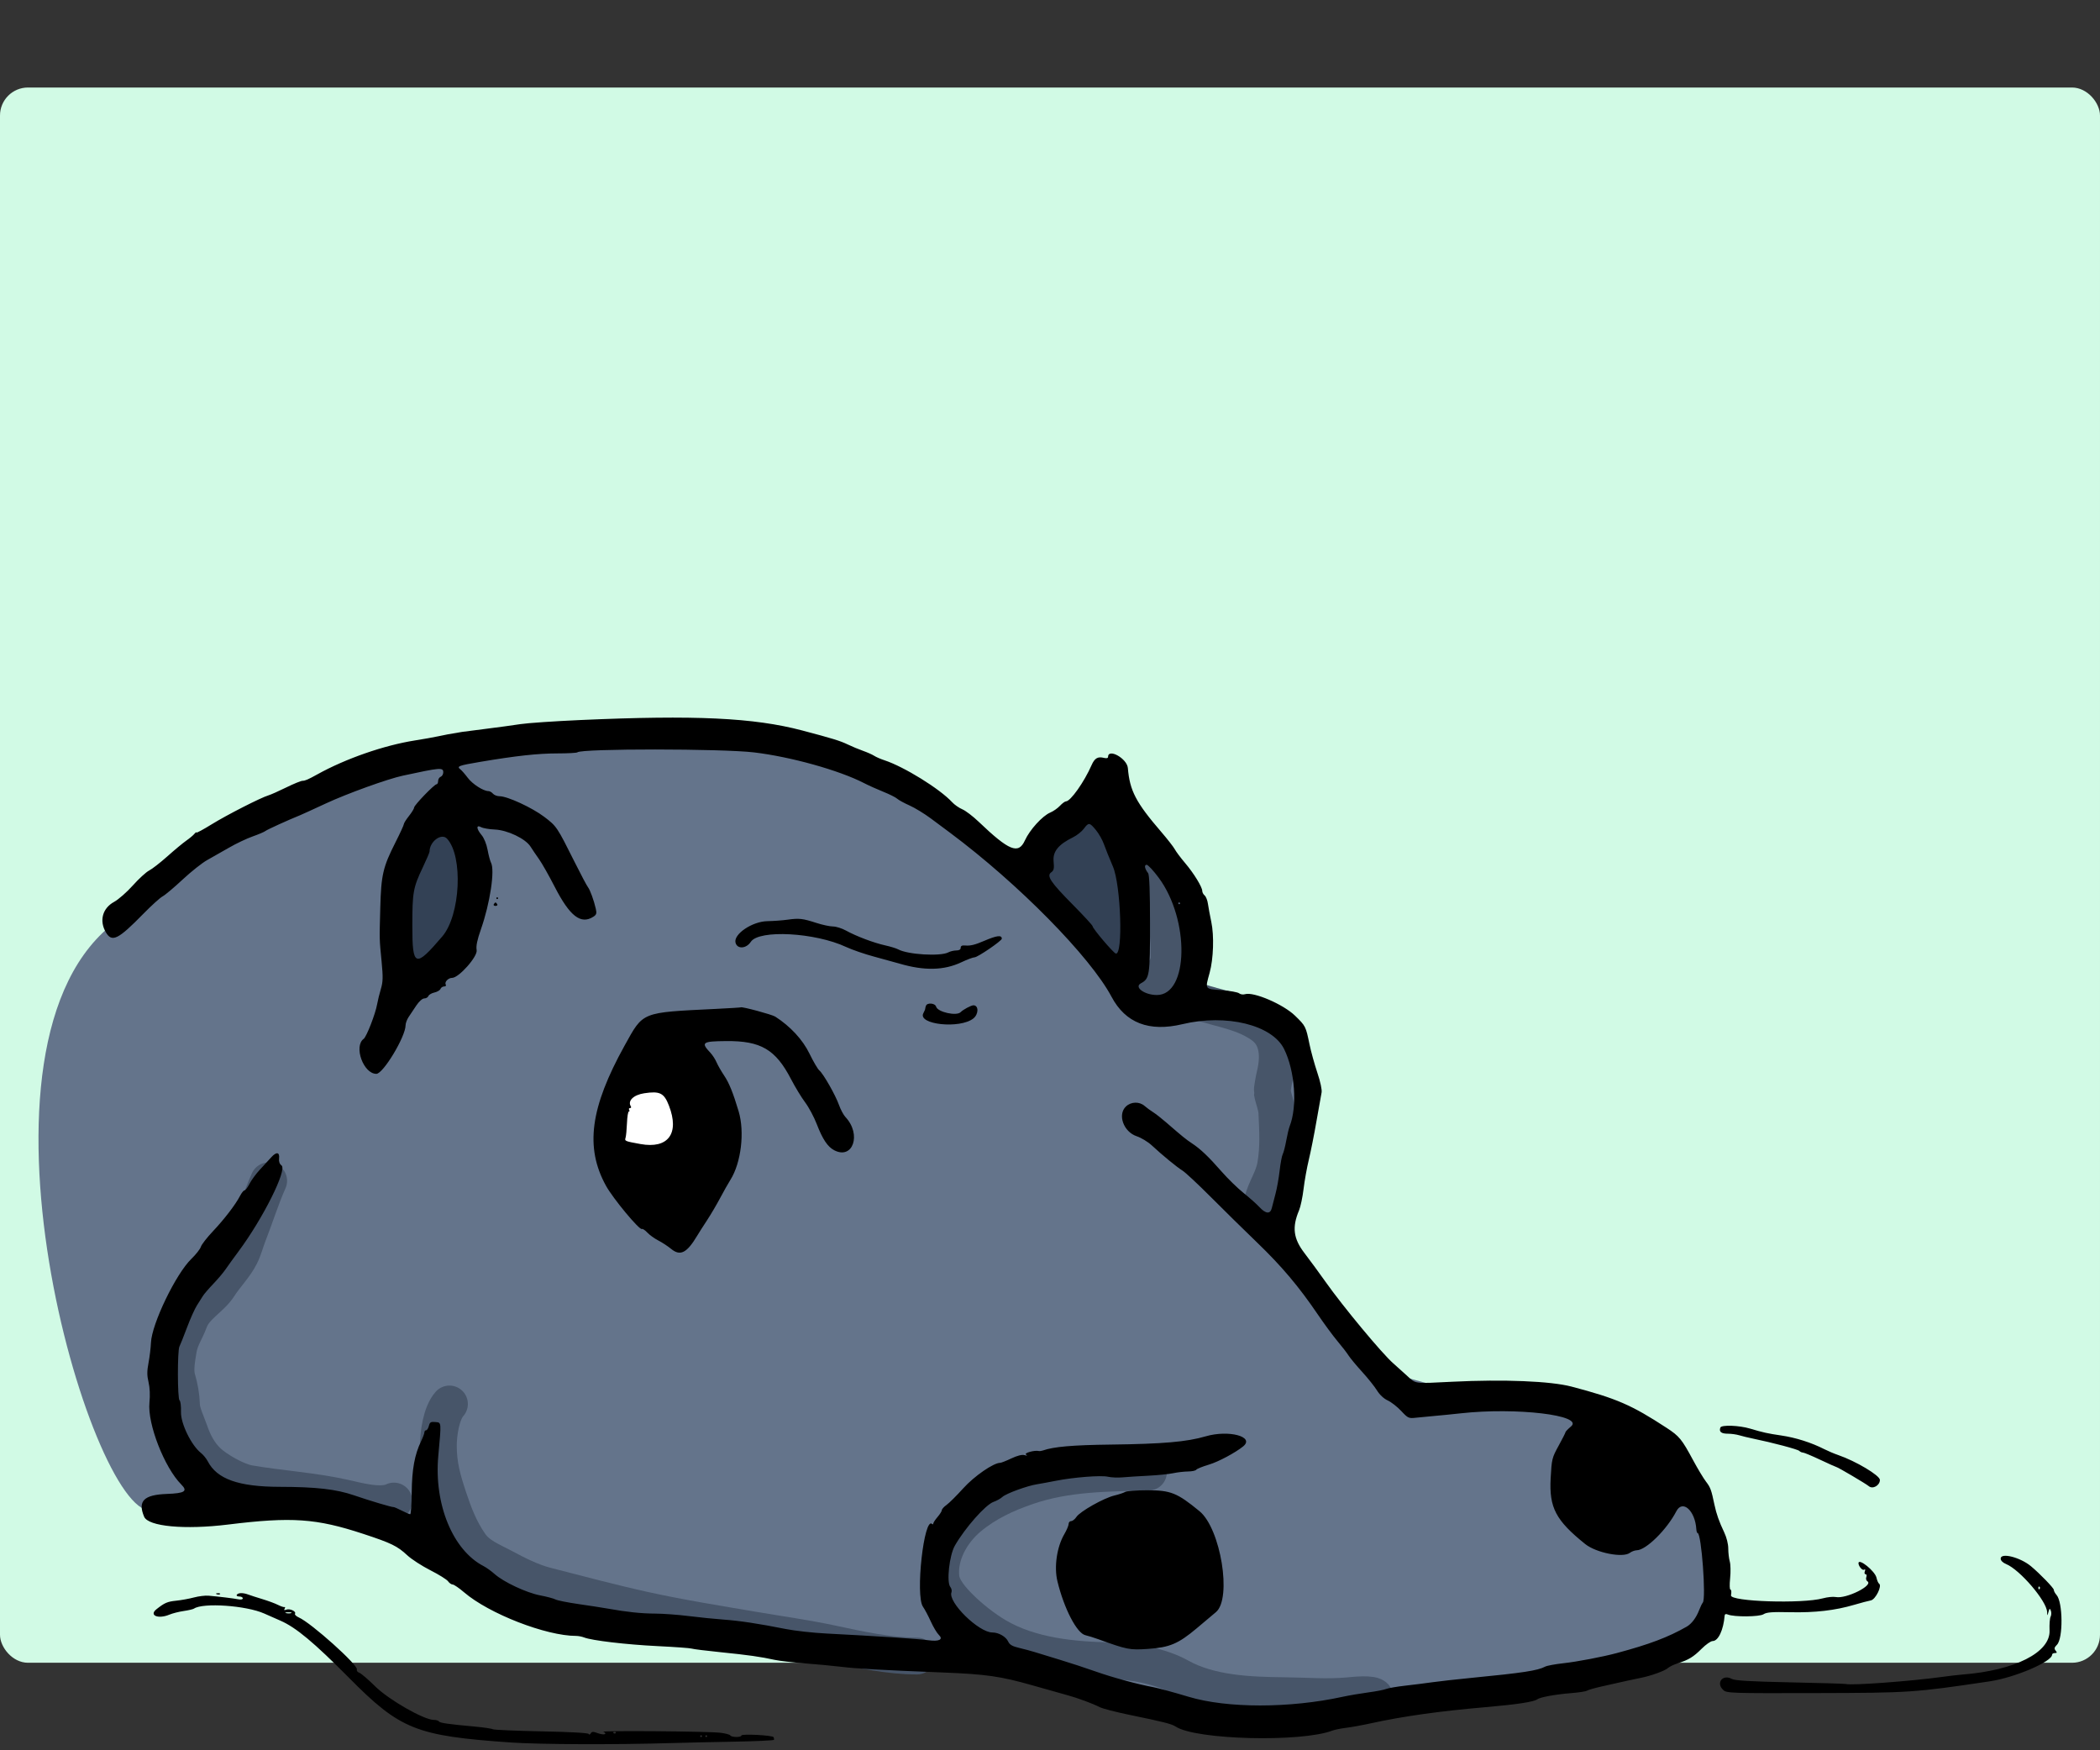
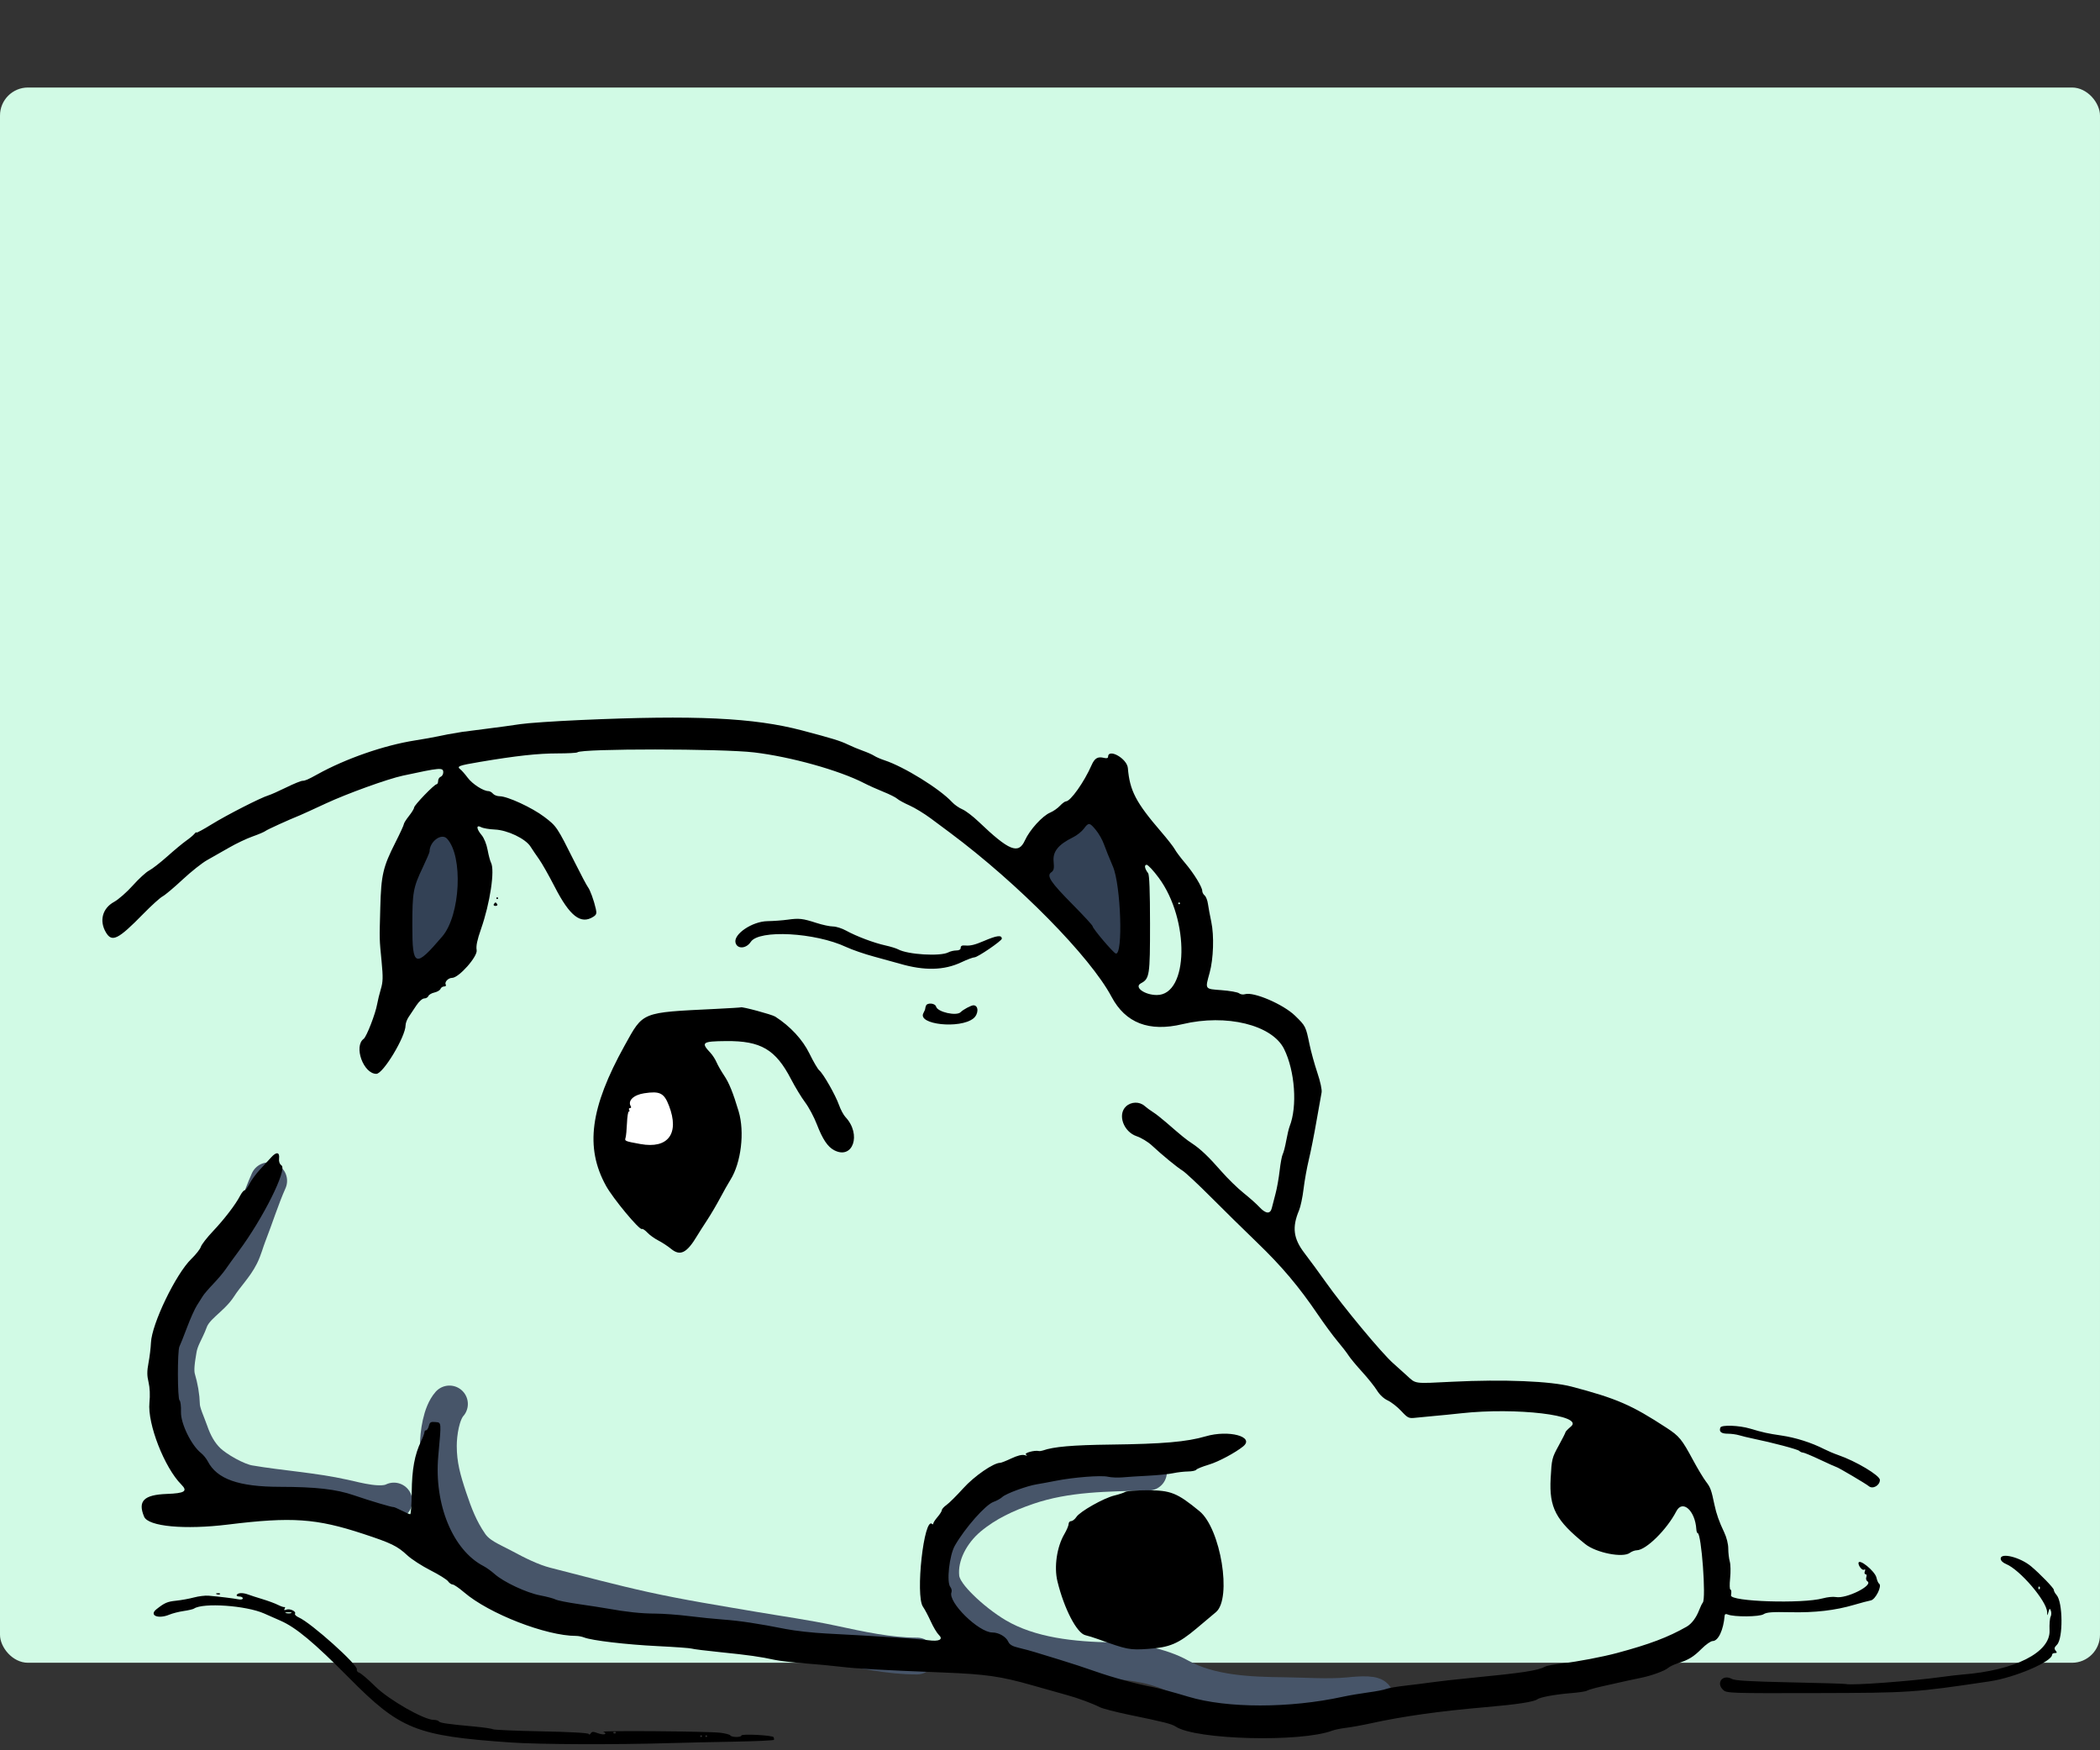
<svg xmlns="http://www.w3.org/2000/svg" width="600" height="500" viewBox="0 0 600 500" fill="none">
  <rect x="0" y="0" width="600" height="500" fill="#333333" stroke="none" />
  <g clip-path="url(#clip0_129_564)">
    <rect y="25" width="600" height="450" rx="8" fill="#D1FAE5" />
-     <path fill-rule="evenodd" clip-rule="evenodd" d="M240 472.5C211.333 470.833 152.3 465.7 145.5 458.5C145.016 457.987 144.514 457.45 143.993 456.893C135.369 447.669 121.576 432.914 98 431.5C78 430.3 53 431 43 431.5C26 432.35 -14.1 297.4 33.5 263C87.271 224.14 92.857 222.849 116.314 217.425C118.813 216.847 121.515 216.222 124.5 215.5C155.5 208 186 207.5 210.5 209.5C235 211.5 249.5 217.5 260 224.5C268.136 229.924 291.311 249.543 302.907 259.555C310.206 249.949 316.481 242.177 320.965 237L334.109 247.515L341.119 265.041L338.052 283.005L360.398 286.948L370.913 299.216V328.572L365.217 352.231L395.011 391.664L417.356 397.798L457.665 402.18L485.268 425.401L490.088 459.138L474.315 472.283L395.011 486.303L350.32 489.37L300.81 478.855L272.769 472.283L241.235 470.03L240 472.5Z" fill="#64748B" />
    <path fill-rule="evenodd" clip-rule="evenodd" d="M292.579 251.881L318.43 281.237L324.126 270.721L322.373 238.737L310.981 230.412L292.579 251.881ZM127.837 233.479L132.219 242.68L136.162 265.464L127.837 277.293L116.446 284.742L112.502 265.464L116.446 240.489L127.837 233.479Z" fill="#334155" />
    <path d="M318.43 281.237L318.101 281.526L318.516 281.998L318.815 281.445L318.43 281.237ZM292.579 251.881L292.247 251.596L291.999 251.885L292.25 252.171L292.579 251.881ZM324.126 270.721L324.511 270.93L324.57 270.821L324.563 270.697L324.126 270.721ZM322.373 238.737L322.81 238.713L322.799 238.506L322.631 238.383L322.373 238.737ZM310.981 230.412L311.24 230.058L310.912 229.819L310.649 230.127L310.981 230.412ZM132.219 242.68L132.651 242.605L132.64 242.546L132.614 242.492L132.219 242.68ZM127.837 233.479L128.233 233.291L128.023 232.85L127.608 233.106L127.837 233.479ZM136.162 265.464L136.52 265.716L136.625 265.567L136.594 265.389L136.162 265.464ZM127.837 277.293L128.077 277.66L128.147 277.614L128.196 277.546L127.837 277.293ZM116.446 284.742L116.016 284.83L116.146 285.461L116.686 285.109L116.446 284.742ZM112.502 265.464L112.07 265.395L112.057 265.474L112.073 265.551L112.502 265.464ZM116.446 240.489L116.216 240.116L116.044 240.222L116.013 240.421L116.446 240.489ZM318.758 280.947L292.908 251.592L292.25 252.171L318.101 281.526L318.758 280.947ZM323.74 270.513L318.044 281.028L318.815 281.445L324.511 270.93L323.74 270.513ZM321.935 238.761L323.688 270.745L324.563 270.697L322.81 238.713L321.935 238.761ZM310.723 230.766L322.114 239.091L322.631 238.383L311.24 230.058L310.723 230.766ZM292.912 252.166L311.314 230.697L310.649 230.127L292.247 251.596L292.912 252.166ZM132.614 242.492L128.233 233.291L127.442 233.667L131.823 242.868L132.614 242.492ZM136.594 265.389L132.651 242.605L131.787 242.755L135.73 265.538L136.594 265.389ZM128.196 277.546L136.52 265.716L135.804 265.211L127.479 277.041L128.196 277.546ZM116.686 285.109L128.077 277.66L127.598 276.927L116.206 284.375L116.686 285.109ZM112.073 265.551L116.016 284.83L116.875 284.654L112.932 265.376L112.073 265.551ZM116.013 240.421L112.07 265.395L112.935 265.532L116.879 240.558L116.013 240.421ZM127.608 233.106L116.216 240.116L116.675 240.863L128.067 233.852L127.608 233.106Z" fill="black" />
    <ellipse cx="186.549" cy="320.67" rx="9.201" ry="11.392" fill="white" />
    <path d="M76.765 337.319C74.534 342.339 72.887 347.682 70.877 352.818C70.114 354.77 69.643 356.745 68.714 358.604C67.096 361.84 64.461 364.367 62.524 367.41C60.267 370.958 55.687 373.067 54.121 377.374C53.102 380.176 51.455 382.372 50.951 385.525C50.561 387.959 49.886 391.374 50.599 393.828C51.33 396.348 51.778 398.743 51.857 401.426C51.921 403.625 53.455 406.75 54.222 408.974C55.334 412.202 56.871 415.15 59.354 417.528C61.808 419.878 67.591 423.191 71.104 423.793C80.175 425.348 89.282 425.87 98.276 427.869C102.073 428.713 108.87 430.636 112.542 428.8" stroke="#475569" stroke-width="10.515" stroke-linecap="round" />
    <path d="M128.416 401.072C126.05 403.735 125.246 409.564 125.246 413.048C125.246 418.593 126.464 422.789 128.215 428.043C129.8 432.797 131.408 436.963 134.279 441.126C136.607 444.502 140.285 445.818 143.814 447.718C147.518 449.712 151.836 451.901 155.941 452.951C165.326 455.352 174.652 457.861 184.12 459.945C194.467 462.223 204.773 463.853 215.192 465.632C222.723 466.917 230.268 467.951 237.76 469.556C245.671 471.251 253.967 473.079 262.014 473.079" stroke="#475569" stroke-width="10.515" stroke-linecap="round" />
    <path d="M328.134 420.545C316.268 420.821 304.766 420.788 293.539 424.621C287.445 426.702 281.755 429.336 276.808 433.477C271.901 437.586 268.146 444.14 268.833 450.662C269.174 453.908 272.074 457.073 274.242 459.241C277.135 462.134 281.116 465.274 284.658 467.368C294.345 473.092 306.626 474.263 317.617 474.437C323.66 474.533 331.59 475.97 336.94 478.966C345.746 483.898 357.143 484.294 366.981 484.401C373.158 484.468 379.125 484.982 385.247 484.426C386.611 484.302 392.287 483.638 392.895 484.854" stroke="#475569" stroke-width="10.515" stroke-linecap="round" />
-     <path d="M327.681 248.453C328.15 253.138 331.039 257.343 332.663 261.737C333.931 265.168 334.022 269.65 334.022 273.311C334.022 276.605 331.899 278.569 329.594 280.959C328.131 282.476 326.572 283.497 329.845 283.098C333.16 282.694 336.043 283.413 339.003 284.783C346.15 288.092 354.073 288.213 360.641 292.835C365.397 296.182 365.519 301.965 364.264 307.125C363.945 308.435 363.416 311.523 363.484 311.931C363.82 313.948 364.721 315.773 364.817 317.843C365.058 323.021 365.344 327.713 364.465 332.889C363.809 336.754 361.646 339.484 360.741 343.104" stroke="#475569" stroke-width="10.515" stroke-linecap="round" />
    <path fill-rule="evenodd" clip-rule="evenodd" d="M165.808 205.691C158.403 206.021 150.693 206.548 148.674 206.862C146.655 207.176 142.249 207.776 138.884 208.196C135.518 208.615 132.434 209.013 132.03 209.08C128.282 209.7 127.087 209.92 125.177 210.34C123.965 210.607 120.991 211.137 118.568 211.518C109.721 212.91 98.755 216.721 90.665 221.215C88.047 222.67 87.175 223.048 86.436 223.051C85.995 223.053 83.902 223.906 81.786 224.947C79.669 225.988 77.387 227.003 76.714 227.202C74.513 227.855 64.815 232.803 60.437 235.507C58.081 236.962 56.147 238.005 56.138 237.824C56.13 237.643 55.852 237.826 55.521 238.229C55.19 238.633 54.15 239.5 53.211 240.155C52.272 240.809 49.851 242.819 47.832 244.621C45.812 246.423 43.461 248.252 42.606 248.686C41.751 249.12 39.658 251.035 37.956 252.941C36.252 254.847 33.842 256.962 32.599 257.641C29.268 259.459 28.305 263.041 30.257 266.349C31.99 269.286 33.749 268.412 40.978 261.022C43.267 258.683 45.733 256.453 46.458 256.067C47.184 255.682 49.758 253.517 52.177 251.258C54.597 248.999 57.749 246.5 59.18 245.706C60.612 244.912 63.435 243.307 65.455 242.14C67.474 240.973 70.498 239.536 72.176 238.948C73.853 238.358 75.505 237.655 75.847 237.384C76.37 236.971 82.335 234.257 85.77 232.87C86.308 232.653 89.613 231.143 93.113 229.517C99.174 226.699 110.73 222.526 115.073 221.587C125.822 219.262 126.645 219.193 126.645 220.622C126.645 221.169 126.315 221.743 125.911 221.898C125.507 222.053 125.177 222.597 125.177 223.106C125.177 223.616 124.979 224.033 124.738 224.033C124.099 224.033 118.323 230.019 118.323 230.681C118.323 230.989 117.663 232.073 116.855 233.089C116.047 234.106 115.386 235.156 115.386 235.422C115.386 235.688 114.313 238.026 113.001 240.617C109.417 247.698 108.901 249.912 108.653 259.279C108.4 268.85 108.378 267.949 109.03 274.699C109.461 279.17 109.425 280.5 108.816 282.532C108.413 283.878 107.937 285.817 107.759 286.842C107.278 289.607 104.735 296.159 103.906 296.768C100.994 298.909 103.84 306.763 107.528 306.763C109.476 306.763 115.87 296.146 115.878 292.899C115.88 292.313 116.266 291.256 116.735 290.552C117.205 289.848 118.198 288.361 118.942 287.248C119.727 286.073 120.68 285.224 121.215 285.224C121.721 285.224 122.254 284.914 122.399 284.536C122.544 284.157 123.321 283.703 124.124 283.527C124.927 283.351 125.706 282.889 125.855 282.502C126.004 282.114 126.476 281.797 126.904 281.797C127.332 281.797 127.54 281.567 127.367 281.286C126.922 280.567 128.053 279.35 129.165 279.35C131.101 279.35 136.524 273.22 136.186 271.412C135.973 270.269 136.332 268.531 137.43 265.398C140.02 258.004 141.437 248.594 140.285 246.431C140.035 245.96 139.597 244.317 139.313 242.778C139.009 241.137 138.307 239.399 137.616 238.577C136.086 236.76 136.004 235.516 137.465 236.298C138.032 236.602 139.789 236.904 141.369 236.97C144.991 237.122 150.153 239.589 151.576 241.848C152.103 242.685 153.206 244.31 154.026 245.46C154.846 246.609 156.843 250.134 158.464 253.292C162.806 261.754 165.95 264.188 169.546 261.872C170.408 261.316 170.529 260.922 170.235 259.627C169.68 257.176 168.599 254.212 167.967 253.405C167.65 253.001 165.958 249.807 164.206 246.307C159.138 236.18 159.047 236.044 155.514 233.358C152.051 230.725 144.988 227.46 142.756 227.46C142.038 227.46 141.177 227.129 140.842 226.726C140.506 226.322 139.92 225.991 139.539 225.991C138.106 225.991 134.976 223.977 133.65 222.202C132.894 221.19 131.945 220.104 131.542 219.79C130.409 218.907 130.979 218.691 137.226 217.637C147.47 215.91 153.678 215.229 159.24 215.226C162.224 215.224 164.804 215.084 164.972 214.915C166.069 213.818 206.318 213.839 215.495 214.942C225.991 216.203 239.731 220.04 246.839 223.693C248.177 224.381 250.686 225.51 252.415 226.202C254.144 226.893 255.913 227.78 256.347 228.174C256.782 228.567 258.36 229.429 259.854 230.09C261.348 230.75 264.094 232.424 265.956 233.808C267.819 235.192 270.287 237.028 271.441 237.889C290.961 252.441 311.492 273.291 317.576 284.739C321.569 292.253 328.31 294.852 337.876 292.565C350.388 289.574 363.472 292.776 366.883 299.665C369.996 305.95 370.719 316.083 368.461 321.776C368.229 322.359 367.792 324.203 367.489 325.872C367.187 327.542 366.741 329.267 366.499 329.706C366.256 330.146 365.857 332.267 365.611 334.421C365.365 336.575 364.834 339.549 364.431 341.03C364.028 342.511 363.557 344.328 363.383 345.069C362.957 346.889 361.666 346.8 359.832 344.824C359.02 343.949 356.977 342.131 355.292 340.785C353.607 339.439 350.784 336.685 349.018 334.666C345.314 330.43 342.987 328.216 340.569 326.626C338.875 325.513 337.815 324.652 333.143 320.595C331.827 319.451 330.151 318.144 329.418 317.689C328.685 317.235 327.616 316.448 327.042 315.943C325.556 314.633 323.182 314.692 321.711 316.074C319.234 318.402 321.009 323.335 324.775 324.591C326.057 325.019 327.988 326.187 329.065 327.186C332.11 330.013 336.259 333.419 337.876 334.42C338.684 334.92 342.325 338.319 345.968 341.974C349.611 345.628 355.566 351.481 359.201 354.981C366.209 361.728 371.119 367.549 376.545 375.542C378.372 378.234 380.89 381.648 382.139 383.129C383.388 384.61 384.805 386.443 385.287 387.204C385.77 387.964 387.525 390.079 389.189 391.904C390.852 393.729 392.764 396.122 393.437 397.223C394.175 398.429 395.384 399.555 396.48 400.055C397.48 400.512 399.218 401.866 400.342 403.066C402.304 405.159 402.475 405.235 404.642 404.99C405.884 404.849 408.221 404.624 409.837 404.49C411.452 404.356 414.867 404.015 417.424 403.734C433.245 401.991 452.63 404.3 448.872 407.479C447.995 408.222 447.279 408.964 447.281 409.129C447.283 409.294 446.4 411.038 445.318 413.006C443.426 416.448 443.34 416.802 443.043 422.332C442.593 430.69 444.505 434.32 452.916 441.084C456.04 443.597 463.684 445.105 465.672 443.601C466.194 443.206 467.078 442.876 467.637 442.867C470.294 442.827 476.234 436.975 478.957 431.715C480.731 428.288 484.337 431.534 484.666 436.854C484.703 437.46 484.871 437.956 485.038 437.956C486.12 437.957 487.506 456.689 486.508 457.824C486.292 458.07 485.819 459.043 485.458 459.985C484.631 462.138 483.309 463.889 481.905 464.69C476.587 467.72 471.271 469.728 461.971 472.221C457.869 473.32 450.628 474.7 446.685 475.133C444.335 475.392 441.995 475.827 441.485 476.1C439.359 477.237 435.19 477.873 420.361 479.32C416.188 479.728 411.232 480.281 409.347 480.551C407.462 480.82 403.938 481.265 401.515 481.539C399.092 481.813 396.637 482.237 396.06 482.481C395.483 482.724 393.17 483.17 390.92 483.472C388.67 483.773 385.397 484.332 383.647 484.713C368.454 488.026 350.61 488.026 339.59 484.713C335.416 483.458 330.9 482.23 329.554 481.983C325.026 481.154 317.841 479.196 312.91 477.45C310.218 476.496 305.702 475.017 302.875 474.163C300.048 473.309 296.854 472.331 295.777 471.99C294.7 471.649 292.646 471.096 291.212 470.76C289.245 470.3 288.471 469.854 288.057 468.947C287.416 467.539 285.346 466.349 283.539 466.349C279.623 466.349 270.776 457.663 271.848 454.87C272.011 454.445 271.867 453.764 271.529 453.356C270.391 451.986 271.234 444.301 272.826 441.527C275.731 436.466 281.594 429.835 283.862 429.044C284.753 428.734 285.888 428.101 286.385 427.638C287.432 426.662 293.409 424.467 296.266 424.009C297.343 423.836 299.767 423.39 301.651 423.018C306.773 422.007 314.554 421.399 316.542 421.855C317.506 422.077 319.397 422.156 320.743 422.033C322.089 421.91 325.393 421.699 328.086 421.564C330.778 421.43 333.972 421.108 335.184 420.848C336.395 420.588 338.31 420.367 339.438 420.355C340.567 420.343 341.622 420.12 341.783 419.858C341.945 419.598 343.607 418.928 345.478 418.371C348.1 417.59 352.979 414.986 355.186 413.19C358.596 410.414 351.067 408.39 344.485 410.314C339.061 411.899 332.308 412.485 317.316 412.672C306.441 412.806 301.009 413.279 297.98 414.354C297.576 414.497 297.042 414.567 296.793 414.508C295.571 414.222 292.497 415.077 293.143 415.524C293.623 415.856 293.499 415.902 292.714 415.681C292.008 415.482 290.651 415.823 288.95 416.628C287.488 417.32 286.052 417.886 285.76 417.886C283.856 417.886 278.365 421.676 275.217 425.162C273.332 427.249 271.185 429.385 270.445 429.907C269.706 430.43 269.1 431.099 269.099 431.394C269.098 431.688 268.547 432.57 267.874 433.352C267.202 434.135 266.651 434.976 266.651 435.223C266.651 435.47 266.509 435.531 266.337 435.359C264.004 433.026 261.471 455.858 263.714 459.007C264.206 459.699 265.205 461.579 265.933 463.185C266.662 464.79 267.697 466.522 268.234 467.032C269.603 468.334 268.347 468.986 265.273 468.568C262.293 468.163 250.476 467.384 236.055 466.642C232.285 466.448 227.109 465.873 224.551 465.366C216.788 463.823 211.31 462.995 206.683 462.662C204.26 462.488 199.788 462.035 196.745 461.655C193.702 461.275 189.407 460.96 187.199 460.954C183.28 460.945 179.074 460.502 173.64 459.527C172.159 459.261 168.414 458.681 165.318 458.238C162.222 457.795 159.251 457.201 158.717 456.917C158.182 456.633 156.201 456.106 154.313 455.747C150.429 455.006 143.893 451.943 141.331 449.662C140.389 448.823 138.957 447.795 138.149 447.378C129.368 442.841 123.975 429.718 125.225 415.928C126.125 406 126.16 406.406 124.38 406.233C123.089 406.107 122.799 406.28 122.535 407.334C122.362 408.022 122.005 408.585 121.741 408.585C121.477 408.585 121.261 408.846 121.261 409.164C121.261 409.483 120.828 410.64 120.3 411.734C118.466 415.534 117.688 419.802 117.637 426.33C117.611 429.763 117.415 432.571 117.202 432.571C116.99 432.571 115.889 432.098 114.755 431.52C113.622 430.942 112.584 430.494 112.449 430.525C112.053 430.617 105.689 428.724 101.163 427.169C96.061 425.416 90.325 424.761 79.896 424.741C68.169 424.719 61.989 422.527 59.37 417.462C58.958 416.666 58.084 415.592 57.429 415.077C54.675 412.911 51.615 406.644 51.71 403.366C51.758 401.708 51.574 400.213 51.302 400.045C50.693 399.668 50.663 385.782 51.269 384.652C51.501 384.218 52.477 381.771 53.437 379.213C54.397 376.655 55.676 373.809 56.28 372.888C56.883 371.968 57.632 370.783 57.943 370.257C58.254 369.73 59.589 368.17 60.91 366.791C62.231 365.411 63.836 363.512 64.476 362.569C65.117 361.627 66.788 359.314 68.189 357.429C75.128 348.098 82.103 334.149 80.439 332.932C79.88 332.523 79.628 331.818 79.733 330.954C79.957 329.106 78.976 328.949 77.503 330.597C76.826 331.354 75.37 332.94 74.266 334.121C73.162 335.303 71.825 337.12 71.295 338.16C70.764 339.2 70.12 340.051 69.863 340.051C69.606 340.051 69.026 340.766 68.575 341.639C67.293 344.118 64.07 348.317 60.775 351.8C59.12 353.551 57.595 355.52 57.386 356.178C57.177 356.835 55.966 358.377 54.693 359.604C50.258 363.881 43.355 378.187 43.132 383.564C43.071 385.014 42.759 387.595 42.437 389.3C41.982 391.712 41.983 392.946 42.444 394.865C42.817 396.421 42.91 398.575 42.697 400.705C42.093 406.712 46.979 419.256 51.804 424.086C53.709 425.993 52.801 426.582 47.659 426.771C41.091 427.012 39.309 428.799 41.176 433.268C42.347 436.073 52.761 437.044 65.21 435.51C83.362 433.273 90.344 433.755 103.767 438.172C111.832 440.825 113.504 441.639 116.372 444.305C117.58 445.427 120.551 447.352 122.974 448.581C125.397 449.811 127.668 451.227 128.02 451.729C128.371 452.231 128.959 452.642 129.326 452.642C129.692 452.642 131.167 453.65 132.602 454.88C139.729 460.992 156.02 467.328 164.608 467.328C165.243 467.328 166.268 467.528 166.886 467.771C169.107 468.647 178.947 469.807 187.836 470.241C192.817 470.484 197.223 470.804 197.627 470.952C198.031 471.101 201.776 471.568 205.949 471.991C213.836 472.79 217.225 473.27 221.369 474.173C222.715 474.467 226.57 474.916 229.936 475.172C233.301 475.427 237.817 475.85 239.971 476.111C244.762 476.692 251.179 477.055 269.587 477.787C281.717 478.269 285.903 478.868 294.798 481.396C299.106 482.62 303.706 483.916 305.021 484.276C307.957 485.079 312.252 486.67 314.195 487.675C314.993 488.087 318.774 489.069 322.6 489.858C332.545 491.907 334.757 492.468 335.918 493.234C341.664 497.026 371.736 497.787 380.71 494.368C381.383 494.111 383.145 493.756 384.626 493.578C386.107 493.401 389.301 492.819 391.724 492.287C400.804 490.293 411.413 488.801 424.522 487.676C433.299 486.922 438.278 486.166 439.208 485.444C439.988 484.84 444.396 484.03 448.828 483.677C451.076 483.497 453.135 483.184 453.404 482.981C453.674 482.778 455.546 482.237 457.565 481.78C464.066 480.308 467.073 479.647 468.825 479.307C471.636 478.761 475.618 477.323 476.535 476.522C477.006 476.11 478.272 475.496 479.349 475.157C482.454 474.178 483.846 473.33 486.189 470.987C487.394 469.782 488.805 468.796 489.324 468.796C490.933 468.796 492.416 465.653 492.757 461.524C492.793 461.086 493.104 460.982 493.668 461.217C495.435 461.956 502.704 461.899 503.866 461.137C504.738 460.566 506.367 460.443 511.498 460.559C518.554 460.719 524.338 460.05 529.771 458.446C531.655 457.89 533.79 457.324 534.515 457.19C535.877 456.937 537.822 452.987 536.874 452.4C536.643 452.258 536.311 451.489 536.136 450.691C535.722 448.806 530.994 445.003 530.994 446.555C530.994 447.397 532.102 448.704 532.571 448.415C532.928 448.194 533.01 448.359 532.806 448.89C532.634 449.339 532.73 449.705 533.02 449.705C533.311 449.705 533.406 450.071 533.233 450.522C533.061 450.972 533.196 451.511 533.535 451.72C535.389 452.867 527.473 456.813 524.506 456.222C523.764 456.075 522.112 456.241 520.834 456.591C514.962 458.201 494.237 457.529 494.573 455.74C494.741 454.844 494.677 454.111 494.431 454.111C494.173 454.111 494.126 452.739 494.322 450.854C494.507 449.063 494.463 446.917 494.225 446.085C493.986 445.252 493.79 443.582 493.79 442.373C493.79 441.064 493.316 439.181 492.619 437.719C491.19 434.727 490.39 432.463 489.848 429.879C488.948 425.587 488.705 424.92 487.44 423.27C486.717 422.328 485.059 419.575 483.754 417.151C480.502 411.11 479.816 410.273 476.167 407.888C466.16 401.348 461.913 399.505 448.999 396.105C443.057 394.54 429.591 393.991 414.977 394.718C403.76 395.277 404.624 395.396 401.917 392.918C400.595 391.707 398.862 390.15 398.066 389.456C394.885 386.685 383.75 373.284 378.752 366.213C377.002 363.737 374.273 360.017 372.687 357.946C369.524 353.816 369.119 350.593 371.153 345.765C371.588 344.735 372.17 341.981 372.447 339.646C372.725 337.311 373.403 333.538 373.955 331.261C374.506 328.985 375.491 324.028 376.142 320.247C376.794 316.466 377.447 312.802 377.594 312.106C377.752 311.352 377.263 309.057 376.384 306.436C375.573 304.013 374.566 300.37 374.147 298.341C373.077 293.162 373.052 293.112 370.014 290.153C366.668 286.895 358.146 283.238 355.704 284.013C355.161 284.185 354.409 284.07 354.033 283.757C353.656 283.444 351.408 283.04 349.038 282.86C344.143 282.487 344.287 282.696 345.61 277.881C346.705 273.895 346.921 267.303 346.086 263.36C345.696 261.52 345.264 259.196 345.126 258.196C344.988 257.197 344.567 256.124 344.191 255.811C343.814 255.498 343.506 254.924 343.506 254.534C343.506 253.406 341.097 249.481 338.608 246.551C337.349 245.071 336.027 243.308 335.67 242.635C335.313 241.962 333.57 239.727 331.798 237.668C324.543 229.243 322.785 225.882 322.246 219.411C322.017 216.669 316.582 213.639 316.582 216.254C316.582 216.584 316.117 216.679 315.397 216.499C313.646 216.06 312.752 216.588 311.88 218.579C309.772 223.392 305.852 228.927 304.551 228.928C304.262 228.928 303.491 229.498 302.838 230.195C302.185 230.891 300.942 231.758 300.076 232.121C297.844 233.057 294.215 237.042 292.836 240.071C290.982 244.146 288.341 243.08 279.597 234.727C277.968 233.17 275.875 231.579 274.947 231.19C274.018 230.801 272.708 229.885 272.035 229.156C268.524 225.35 258.301 219.021 252.694 217.182C251.62 216.83 250.296 216.253 249.754 215.9C249.211 215.548 247.779 214.912 246.572 214.487C245.364 214.063 243.401 213.245 242.209 212.67C240.069 211.636 237.819 210.945 229.201 208.672C215.351 205.02 198.582 204.231 165.808 205.691ZM313.123 237.122C313.953 238.128 314.981 239.946 315.408 241.161C315.836 242.375 316.991 245.242 317.974 247.53C320.257 252.839 320.925 272.919 318.801 272.398C318.104 272.228 312.176 265.246 312.176 264.596C312.176 264.355 309.646 261.602 306.553 258.478C300.137 251.996 298.931 250.188 300.357 249.189C301.103 248.666 301.224 248.105 301.028 246.068C300.758 243.261 302.374 241.26 306.589 239.183C307.689 238.641 309.072 237.543 309.663 236.745C311.037 234.885 311.304 234.914 313.123 237.122ZM127.718 239.576C132.375 244.57 131.564 261.42 126.374 267.505C118.615 276.6 117.803 276.307 117.808 264.412C117.813 254.85 118.042 253.578 120.809 247.754C121.865 245.531 122.729 243.513 122.729 243.27C122.729 240.394 126.131 237.875 127.718 239.576ZM331.072 250.758C339.971 262.791 339.626 284.245 330.533 284.245C327.018 284.245 323.932 281.993 325.96 280.908C328.449 279.575 328.584 278.703 328.579 263.883C328.577 254.672 328.398 249.903 328.039 249.442C327.052 248.175 326.848 247.041 327.608 247.041C328.001 247.041 329.56 248.714 331.072 250.758ZM141.821 256.587C141.821 256.721 141.931 256.831 142.066 256.831C142.2 256.831 142.31 256.721 142.31 256.587C142.31 256.452 142.2 256.342 142.066 256.342C141.931 256.342 141.821 256.452 141.821 256.587ZM141.086 258.3C140.92 258.569 141.14 258.79 141.576 258.79C142.012 258.79 142.232 258.569 142.066 258.3C141.899 258.031 141.679 257.81 141.576 257.81C141.473 257.81 141.253 258.031 141.086 258.3ZM337.142 258.055C337.142 258.19 337.032 258.3 336.897 258.3C336.763 258.3 336.652 258.19 336.652 258.055C336.652 257.921 336.763 257.81 336.897 257.81C337.032 257.81 337.142 257.921 337.142 258.055ZM225.04 262.722C223.559 262.929 220.956 263.12 219.254 263.147C214.943 263.214 209.537 266.857 210.146 269.284C210.624 271.188 213.195 271.053 214.515 269.053C216.857 265.51 232.858 266.372 241.744 270.52C243.461 271.321 247.069 272.565 249.761 273.282C252.454 274.001 255.758 274.911 257.104 275.305C264.1 277.353 269.747 277.222 274.66 274.897C276.312 274.116 278.015 273.476 278.444 273.476C279.331 273.475 286.231 268.764 286.231 268.16C286.231 267.038 284.808 267.221 281.091 268.819C278.572 269.902 277.222 270.231 275.829 270.101C274.877 270.011 274.483 270.2 274.483 270.746C274.483 271.247 274.043 271.517 273.226 271.517C272.536 271.517 271.517 271.76 270.964 272.056C268.71 273.262 259.365 272.706 256.615 271.202C256.076 270.908 254.424 270.401 252.943 270.074C249.672 269.353 244.645 267.457 241.745 265.85C240.567 265.198 238.879 264.664 237.995 264.664C237.11 264.664 234.99 264.212 233.283 263.659C229.32 262.376 228.326 262.263 225.04 262.722ZM264.562 287.304C264.433 287.641 264.336 288.026 264.347 288.161C264.359 288.296 264.123 288.864 263.824 289.423C262.072 292.697 274.289 293.992 278.106 290.936C279.646 289.703 279.661 287.182 278.128 287.182C277.475 287.182 275.162 288.418 274.483 289.129C273.324 290.341 267.868 289.126 267.459 287.565C267.195 286.554 264.928 286.351 264.562 287.304ZM204.48 288.214C183.027 289.269 183.872 288.929 178.46 298.687C168.616 316.44 167.107 327.779 173.132 338.727C175.135 342.365 182.724 351.502 183.398 351.085C183.607 350.956 184.305 351.416 184.951 352.107C185.595 352.798 187.004 353.814 188.081 354.364C189.158 354.914 190.805 355.994 191.742 356.764C194.358 358.915 196.248 357.957 199.211 352.982C199.678 352.197 200.931 350.233 201.995 348.618C203.059 347.002 204.747 344.138 205.747 342.254C206.747 340.369 208.074 338.018 208.697 337.03C211.75 332.181 212.804 323.374 211.038 317.467C209.443 312.135 208.31 309.341 206.88 307.222C206.074 306.027 205.108 304.339 204.732 303.47C204.357 302.602 203.578 301.39 203.001 300.778C200.181 297.785 200.604 297.466 207.463 297.403C217.39 297.314 221.6 299.783 226.012 308.284C227.184 310.544 228.999 313.53 230.045 314.92C231.09 316.309 232.591 319.121 233.379 321.168C235.031 325.457 236.481 327.621 238.355 328.595C243.697 331.369 246.196 324.048 241.583 319.138C241.015 318.533 240.171 316.962 239.708 315.647C238.721 312.846 235.237 306.731 234.082 305.772C233.641 305.406 232.38 303.254 231.278 300.989C229.334 296.994 225.822 293.197 221.494 290.414C220.557 289.812 211.908 287.484 211.662 287.768C211.616 287.821 208.384 288.022 204.48 288.214ZM191.122 315.83C194.209 323.801 190.918 328.252 182.996 326.816C178.509 326.003 178.433 325.971 178.735 325C178.882 324.528 179.062 322.655 179.136 320.837C179.209 319.02 179.448 317.533 179.666 317.533C179.883 317.533 179.926 317.312 179.759 317.043C179.593 316.774 179.703 316.554 180.004 316.554C180.305 316.554 180.407 316.32 180.231 316.035C179.262 314.467 181.013 312.771 184.075 312.308C188.536 311.634 189.727 312.229 191.122 315.83ZM491.539 407.801C491.081 408.992 491.77 409.564 493.662 409.564C494.637 409.564 496.111 409.767 496.938 410.016C497.764 410.264 499.542 410.695 500.889 410.972C506.449 412.117 513.616 414.018 514.066 414.468C514.33 414.732 514.802 414.949 515.114 414.949C515.427 414.949 517.641 415.87 520.034 416.997C522.428 418.124 524.511 419.061 524.664 419.078C525.107 419.128 533.12 423.853 533.945 424.551C535.069 425.501 537.114 424.35 537.114 422.766C537.114 421.497 530.24 417.395 525.218 415.668C524.061 415.27 522.263 414.509 521.223 413.979C517.551 412.106 513.079 410.683 508.966 410.08C505.022 409.501 503.769 409.224 500.032 408.11C496.894 407.174 491.849 406.991 491.539 407.801ZM321.481 426.194C321.08 426.448 319.686 426.912 318.383 427.224C315.36 427.949 308.569 431.782 307.55 433.338C307.12 433.994 306.443 434.53 306.046 434.53C305.648 434.53 305.323 434.896 305.323 435.343C305.323 435.791 304.775 437.091 304.107 438.232C301.958 441.898 301.121 447.604 302.124 451.734C304.022 459.542 307.678 466.583 310.116 467.125C310.846 467.287 312.543 467.817 313.889 468.304C322.075 471.261 322.77 471.396 328.002 471.04C334.181 470.621 336.653 469.577 341.893 465.175C343.991 463.412 346.479 461.32 347.42 460.526C352.033 456.635 348.776 436.679 342.715 431.7C336.315 426.443 334.494 425.717 327.735 425.725C324.697 425.73 321.883 425.941 321.481 426.194ZM571.625 445.24C571.625 445.814 572.217 446.405 573.202 446.813C577.135 448.442 584.75 457.345 584.886 460.474C584.94 461.698 584.94 461.698 585.281 460.474C585.579 459.403 585.664 459.362 585.964 460.143C586.153 460.634 586.116 461.405 585.883 461.856C585.649 462.308 585.517 464.059 585.589 465.749C585.859 472.058 575.684 477.2 560.611 478.373C559.534 478.456 557.111 478.737 555.226 478.998C545.96 480.276 528.89 481.539 527.323 481.062C527.054 480.979 519.894 480.767 511.413 480.59C500.181 480.355 495.682 480.095 494.846 479.631C492.192 478.156 490.153 480.787 492.386 482.804C493.361 483.685 494.56 483.724 518.687 483.662C545.868 483.593 546.821 483.528 568.464 480.309C575.662 479.239 586.311 474.691 586.311 472.688C586.311 472.432 586.668 472.223 587.105 472.223C587.739 472.223 587.782 472.082 587.317 471.522C586.855 470.965 586.934 470.621 587.698 469.857C589.498 468.057 589.408 457.649 587.575 455.624C587.149 455.153 586.8 454.493 586.8 454.159C586.8 453.651 582.804 449.525 580.273 447.421C577.195 444.86 571.625 443.456 571.625 445.24ZM582.721 453.948C582.542 454.127 582.395 453.98 582.395 453.621C582.395 453.262 582.542 453.115 582.721 453.295C582.9 453.474 582.9 453.768 582.721 453.948ZM61.936 455.424C62.289 455.566 62.712 455.548 62.874 455.385C63.037 455.223 62.748 455.107 62.232 455.128C61.662 455.152 61.546 455.268 61.936 455.424ZM67.657 455.579C67.491 455.848 67.809 456.069 68.363 456.069C68.917 456.069 69.371 456.307 69.371 456.597C69.371 456.911 68.825 457.018 68.025 456.862C66.64 456.59 62.608 456.102 59.58 455.838C58.638 455.756 56.766 455.984 55.419 456.344C54.073 456.704 51.773 457.122 50.308 457.272C47.813 457.529 47.01 457.878 44.711 459.7C42.491 461.459 45.171 462.594 48.384 461.255C49.292 460.877 51.136 460.409 52.482 460.215C53.828 460.02 55.15 459.713 55.419 459.531C58.012 457.778 70.334 458.638 75.49 460.931C76.567 461.409 78.654 462.329 80.127 462.974C84.572 464.918 89.691 469.184 99.716 479.299C114.367 494.081 118.826 495.87 145.737 497.759C154.135 498.349 175.654 498.431 191.997 497.936C195.497 497.829 203.484 497.651 209.744 497.539C216.005 497.427 221.143 497.188 221.162 497.005C221.182 496.824 221.126 496.491 221.038 496.266C220.824 495.713 211.823 495.24 211.823 495.782C211.823 496.356 209.019 496.332 208.662 495.755C208.508 495.504 207.228 495.162 205.819 494.995C202.246 494.571 171.234 494.327 172.389 494.732C172.929 494.921 173.114 495.196 172.822 495.376C172.543 495.548 171.612 495.424 170.753 495.1C169.487 494.622 169.112 494.636 168.782 495.171C168.554 495.54 168.294 495.615 168.192 495.341C168.08 495.038 162.901 494.75 154.685 494.589C147.356 494.445 141.113 494.175 140.812 493.989C140.511 493.803 138.137 493.456 135.536 493.218C127.906 492.52 125.662 492.194 125.382 491.741C125.238 491.507 124.578 491.315 123.917 491.315C121.116 491.315 111.055 485.557 107.222 481.761C105.211 479.77 103.153 478.009 102.648 477.849C102.143 477.689 101.837 477.276 101.969 476.933C102.43 475.734 88.904 463.606 85.375 462.054C84.62 461.721 84.13 461.241 84.288 460.987C84.699 460.321 82.816 459.439 81.809 459.825C81.222 460.051 81.071 459.97 81.32 459.566C81.519 459.245 81.5 459.032 81.278 459.095C81.056 459.157 80.214 458.871 79.406 458.461C78.598 458.05 76.616 457.315 75 456.828C73.385 456.34 71.557 455.75 70.939 455.516C69.443 454.949 68.03 454.976 67.657 455.579ZM83.209 460.796C82.878 460.93 82.217 460.938 81.741 460.814C81.264 460.689 81.536 460.58 82.343 460.57C83.151 460.56 83.541 460.661 83.209 460.796ZM175.925 495.068C175.745 495.247 175.451 495.247 175.272 495.068C175.092 494.888 175.239 494.741 175.598 494.741C175.957 494.741 176.104 494.888 175.925 495.068ZM200.564 495.965C200.564 496.1 200.454 496.21 200.319 496.21C200.185 496.21 200.074 496.1 200.074 495.965C200.074 495.831 200.185 495.72 200.319 495.72C200.454 495.72 200.564 495.831 200.564 495.965ZM202.033 495.965C202.033 496.1 201.922 496.21 201.788 496.21C201.653 496.21 201.543 496.1 201.543 495.965C201.543 495.831 201.653 495.72 201.788 495.72C201.922 495.72 202.033 495.831 202.033 495.965ZM194.363 500.453C194.543 500.632 194.837 500.632 195.016 500.453C195.195 500.273 195.048 500.126 194.69 500.126C194.331 500.126 194.184 500.273 194.363 500.453ZM499 506.245C498.597 506.649 497.934 506.98 497.529 506.98C497.123 506.98 496.171 507.235 495.413 507.547C494.655 507.86 493.716 508.06 493.326 507.993C492.936 507.926 492.328 508.266 491.975 508.749C491.398 509.538 491.101 509.566 489.054 509.018C487.584 508.625 486.669 508.58 486.476 508.891C486.294 509.186 481.615 509.379 474.442 509.387C458.36 509.403 455.607 509.657 455.607 511.121C455.607 513.188 456.496 513.414 462.529 512.884C465.587 512.616 472.386 512.293 477.636 512.168C489.535 511.884 501.47 509.005 502.026 506.285C502.234 505.265 500.01 505.235 499 506.245ZM216.003 520.177C214.731 521.581 215.784 522.752 218.164 522.58C219.134 522.509 220.233 522.641 220.606 522.872C220.98 523.103 222.626 523.25 224.264 523.2C225.903 523.151 228.565 523.348 230.18 523.64C231.796 523.931 235.32 524.466 238.013 524.829C240.705 525.191 246.983 526.055 251.964 526.749C260.826 527.982 264.395 528.429 274.168 529.529C276.822 529.827 284.532 530.023 291.301 529.964C318.882 529.722 328.113 528.932 330.431 526.613C331.841 525.204 328.184 524.536 325.817 525.771C325.108 526.141 324.26 526.278 323.932 526.075C323.605 525.873 322.533 525.881 321.551 526.092C320.568 526.303 313.596 526.627 306.057 526.813C298.518 526.998 291.139 527.216 289.658 527.297C288.177 527.378 284.322 527.229 281.091 526.965C277.86 526.702 273.386 526.415 271.15 526.327C268.913 526.238 266.49 525.945 265.765 525.674C263.412 524.795 258.726 524.132 250.988 523.58C246.816 523.284 243.031 522.841 242.576 522.598C242.121 522.354 241.238 522.151 240.615 522.147C239.991 522.144 238.527 521.808 237.361 521.402C235.949 520.91 234.455 520.767 232.895 520.974C231.446 521.166 230.429 521.088 230.232 520.769C229.399 519.421 217.148 518.911 216.003 520.177ZM227.845 520.982C227.682 521.144 227.26 521.162 226.907 521.021C226.516 520.864 226.632 520.748 227.203 520.725C227.719 520.704 228.007 520.819 227.845 520.982ZM236.789 521.91C236.789 522.045 236.679 522.155 236.544 522.155C236.41 522.155 236.299 522.045 236.299 521.91C236.299 521.775 236.41 521.665 236.544 521.665C236.679 521.665 236.789 521.775 236.789 521.91ZM275.788 527.866C275.608 528.045 275.315 528.045 275.135 527.866C274.956 527.686 275.103 527.54 275.462 527.54C275.82 527.54 275.967 527.686 275.788 527.866ZM294.39 528.356C294.21 528.535 293.917 528.535 293.737 528.356C293.558 528.176 293.705 528.029 294.064 528.029C294.422 528.029 294.569 528.176 294.39 528.356Z" fill="black" />
  </g>
  <defs>
    <clipPath id="clip0_129_564">
      <rect width="600" height="500" fill="white" />
    </clipPath>
  </defs>
</svg>